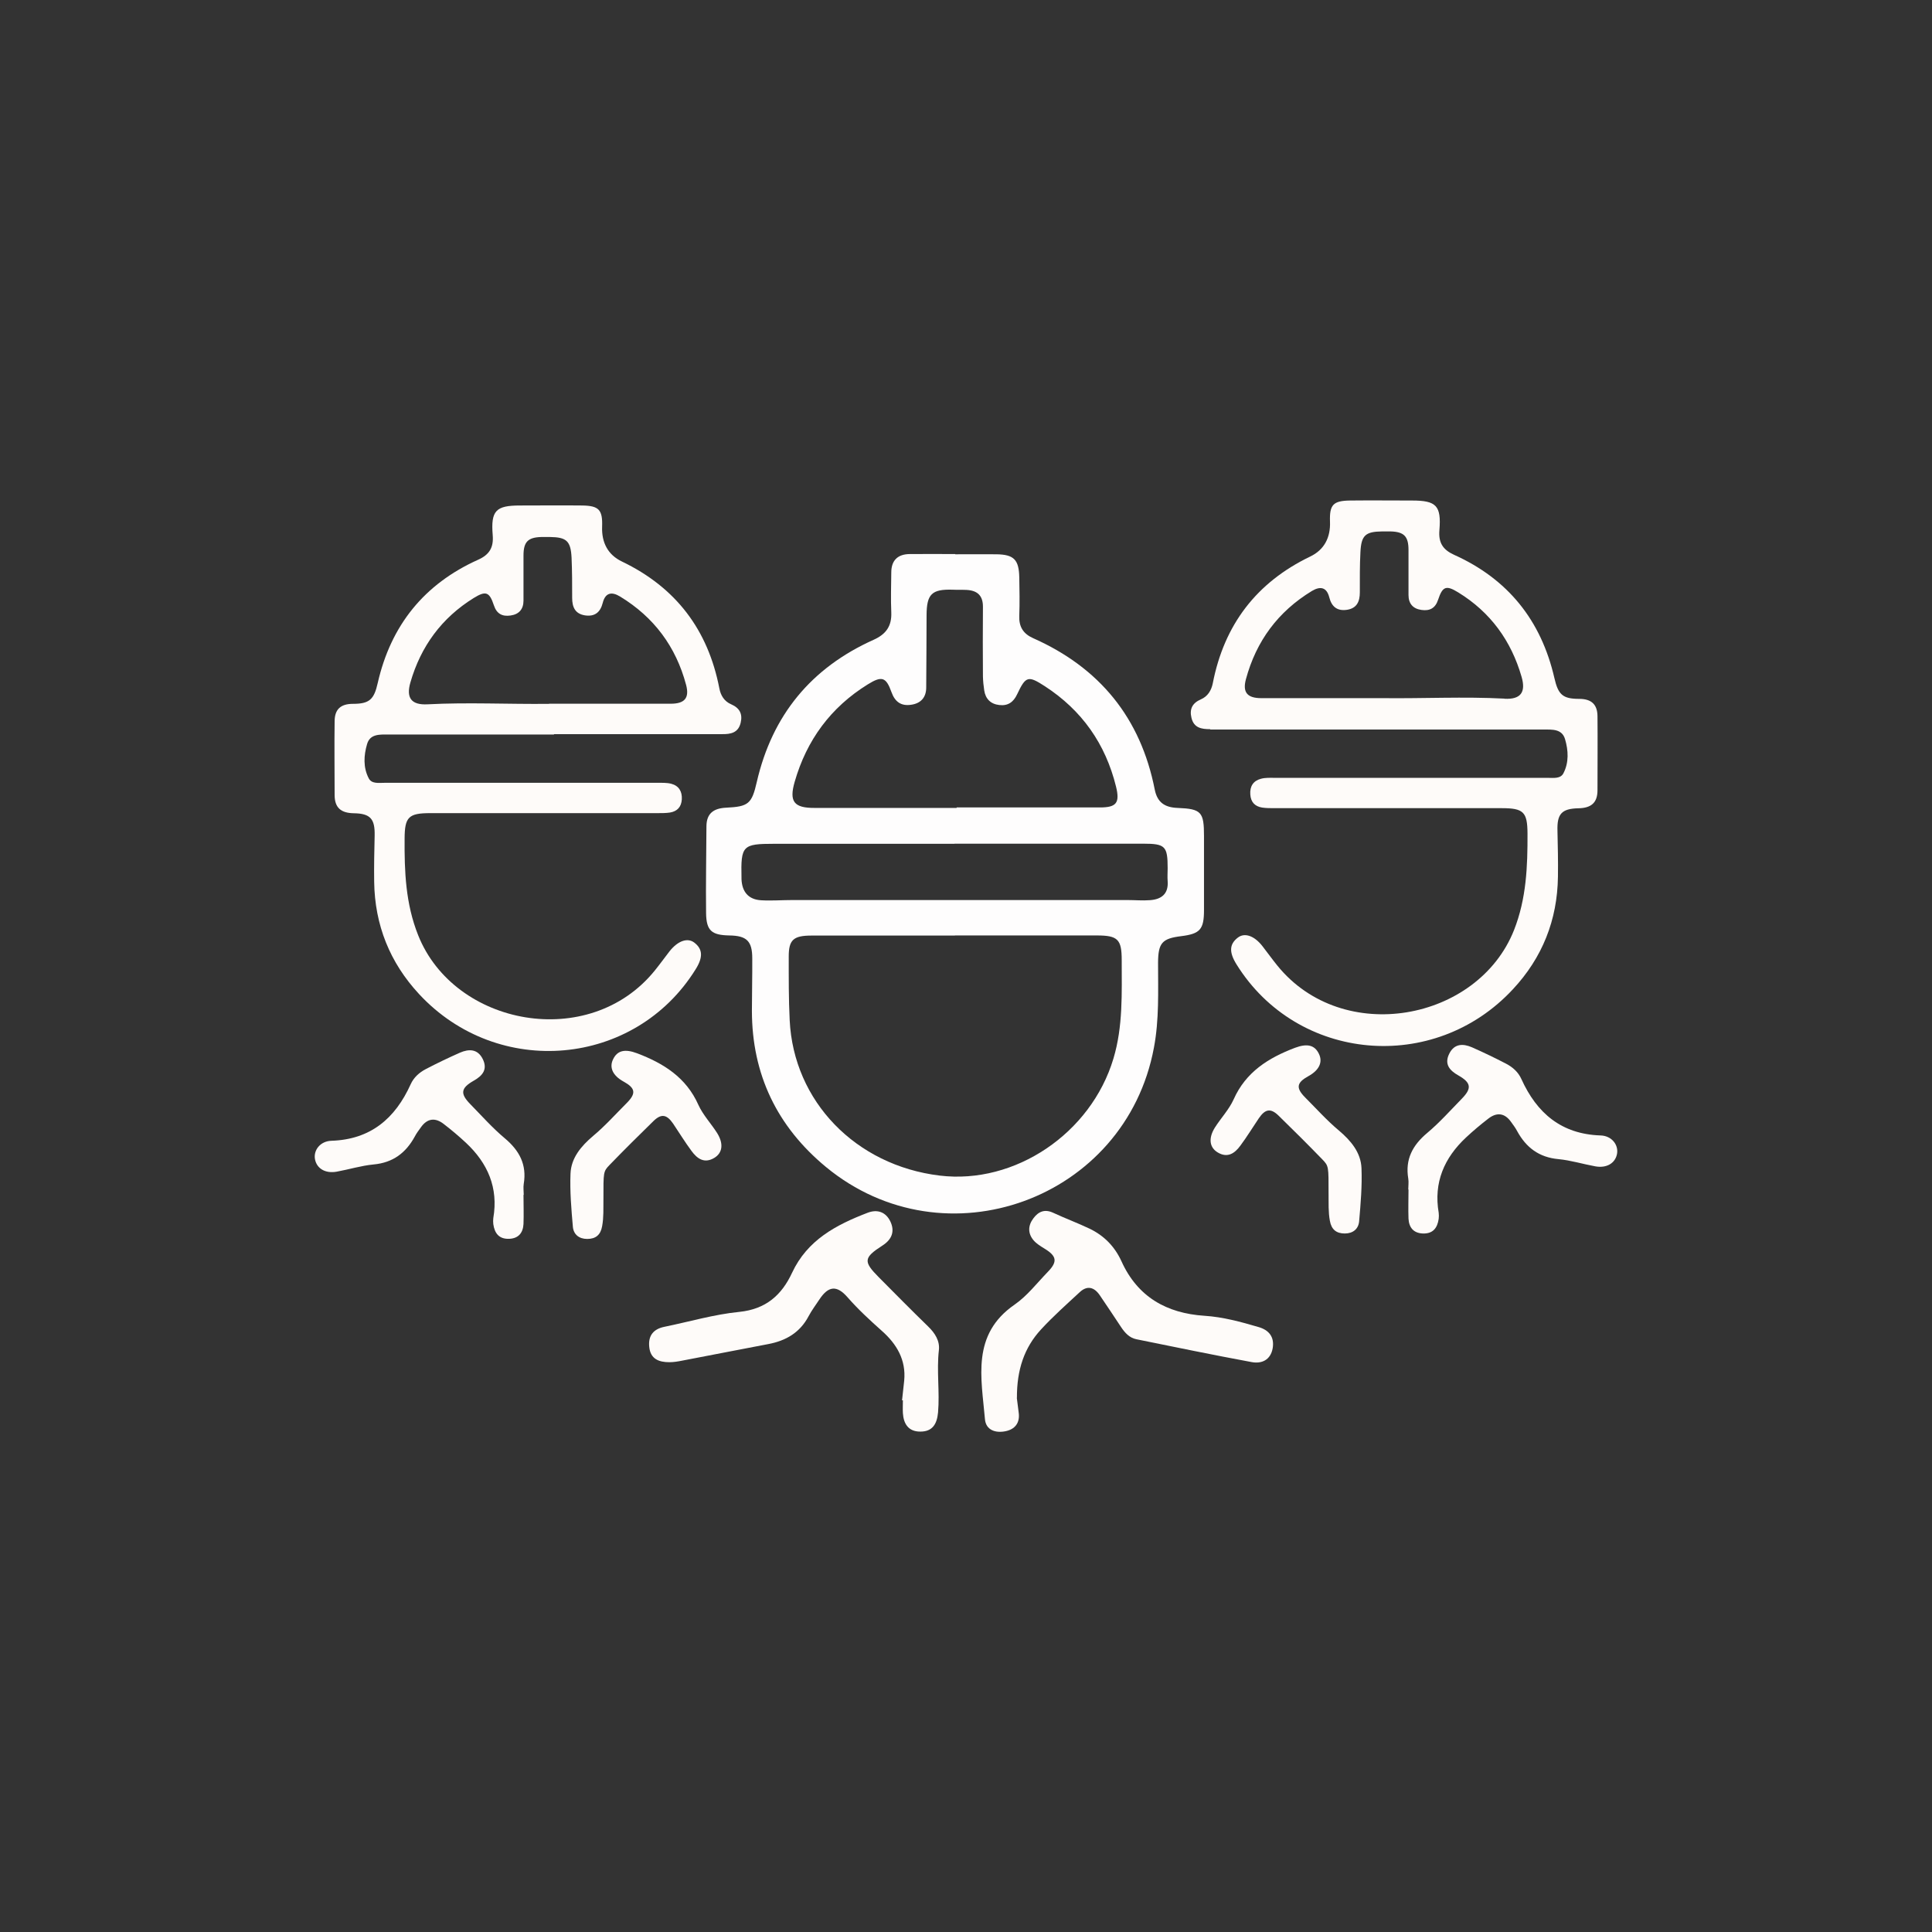
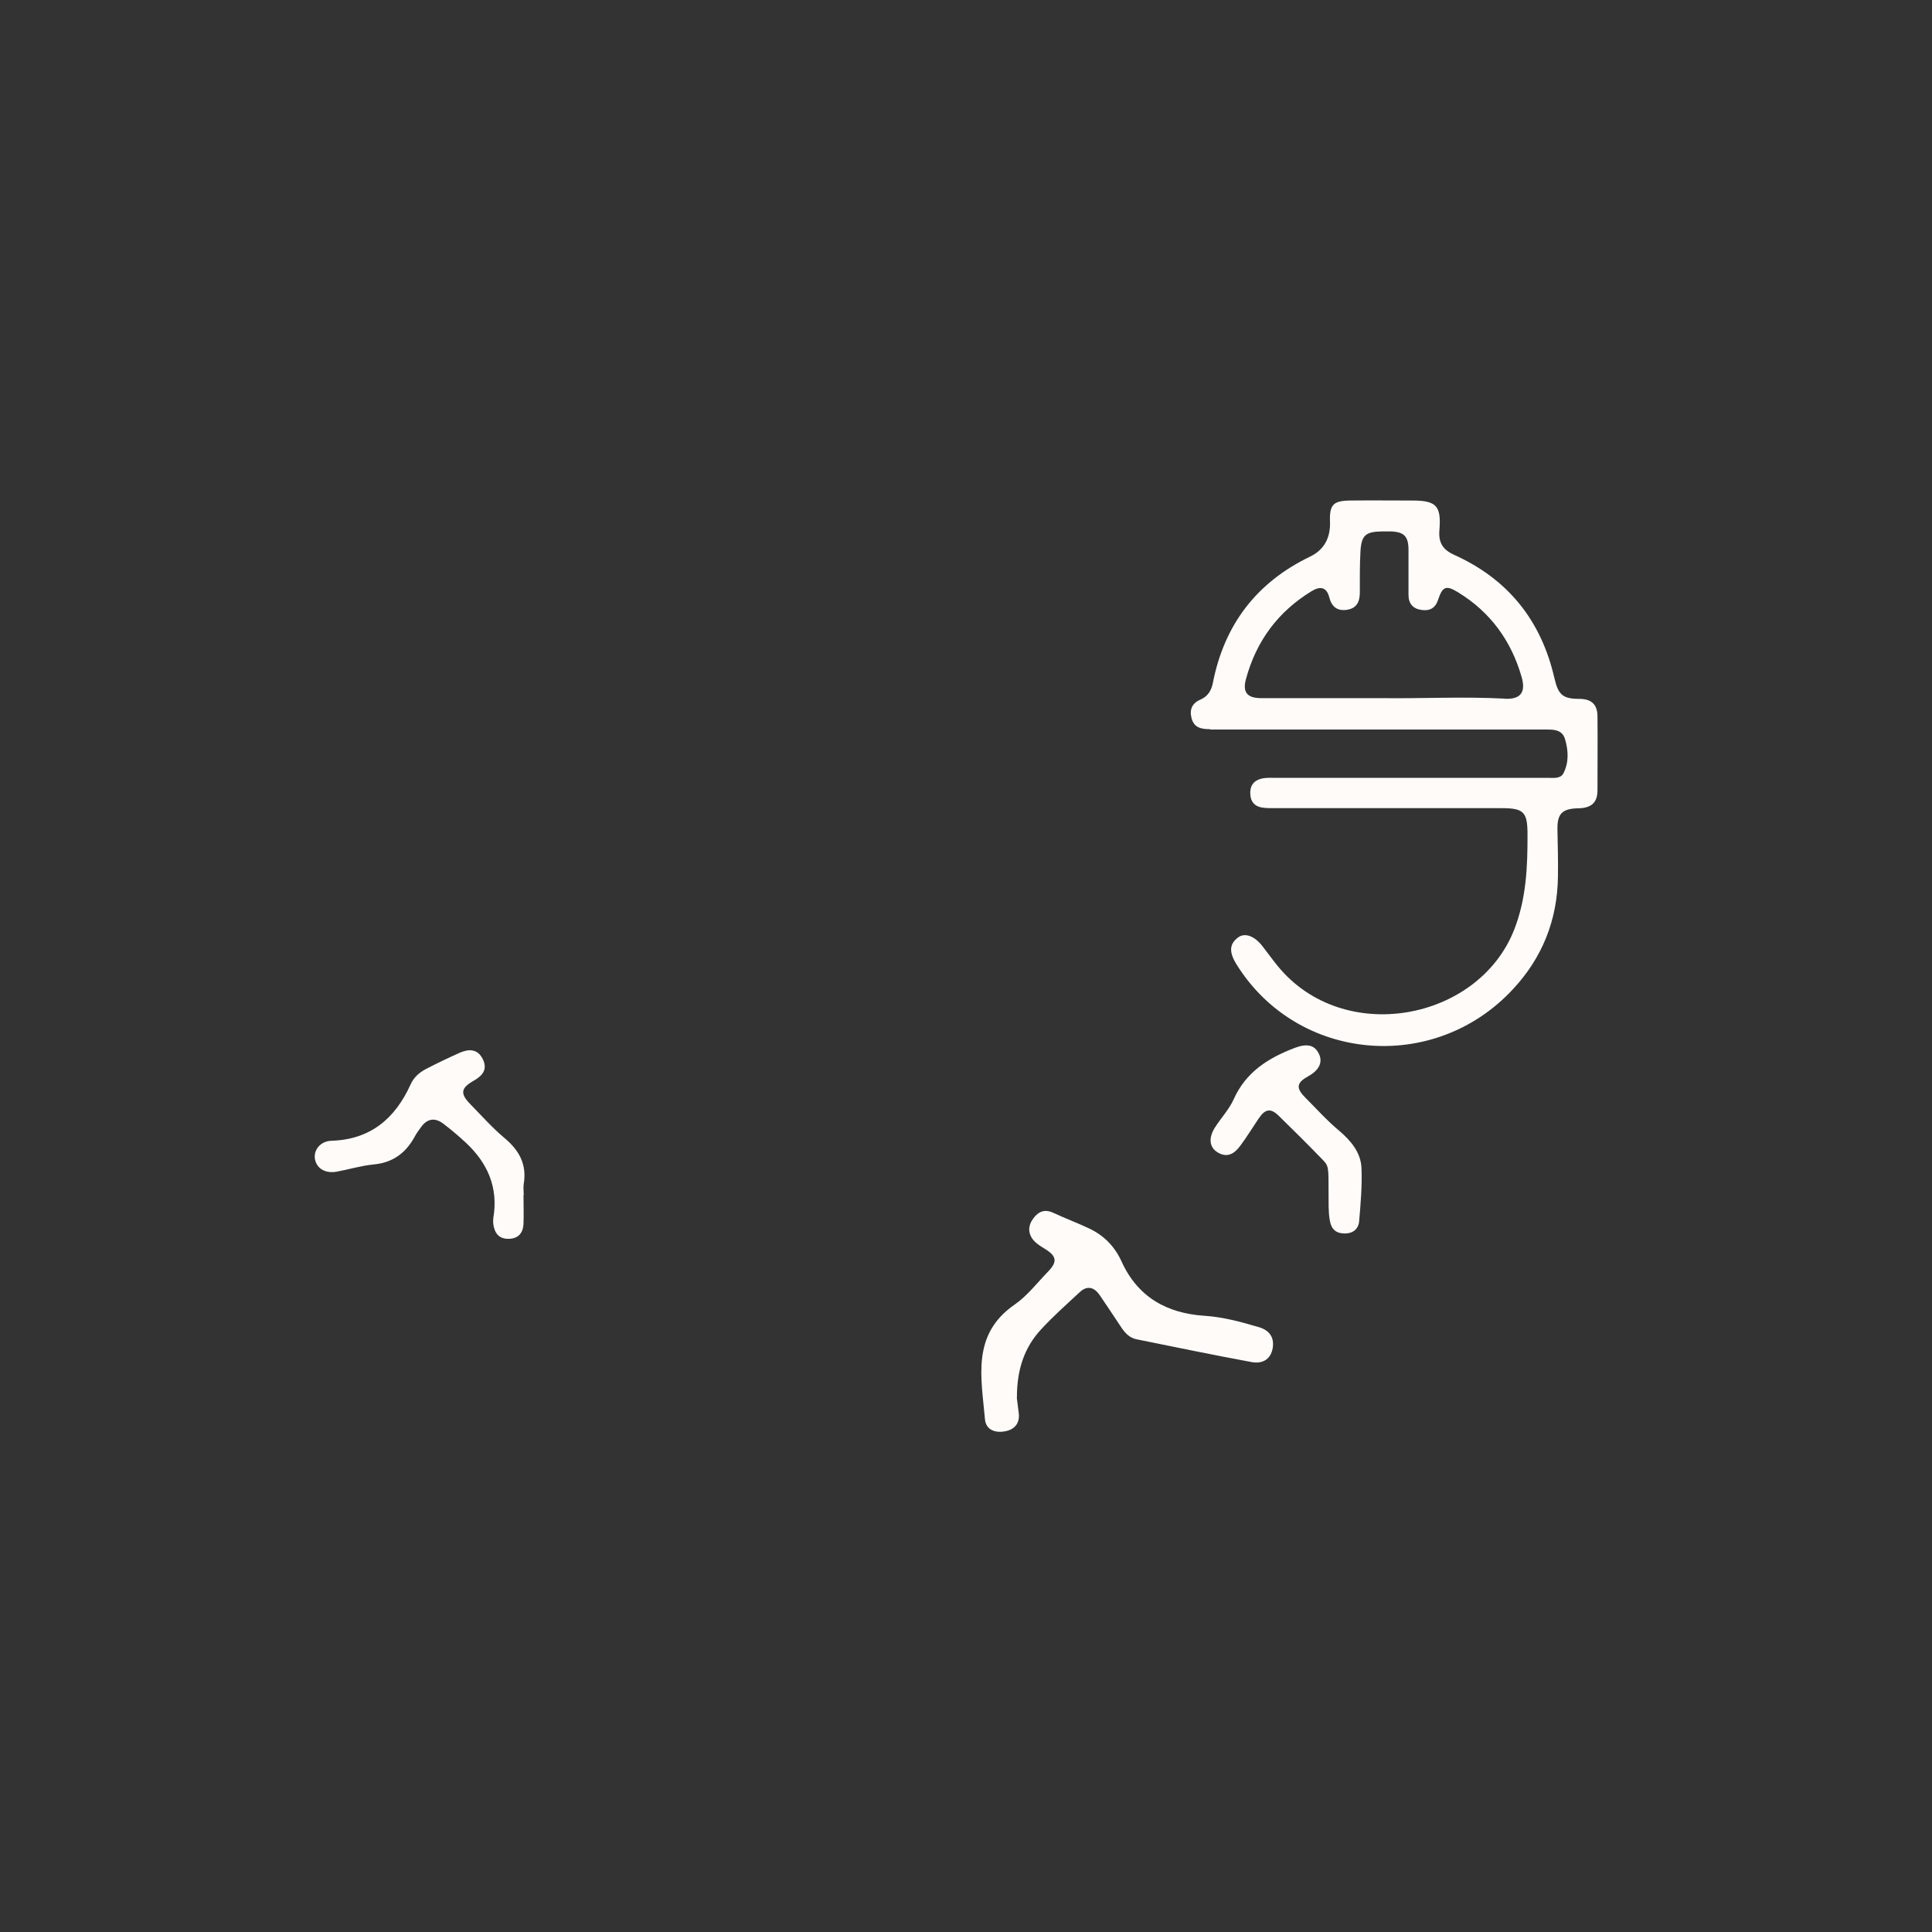
<svg xmlns="http://www.w3.org/2000/svg" id="Capa_2" viewBox="0 0 163.16 163.16">
  <rect x="0" y="0" width="163.16" height="163.16" fill="#333333" stroke="none" />
  <defs>
    <style>      .cls-1 {        fill: none;      }      .cls-2 {        fill: #fefdfd;      }      .cls-3 {        fill: #fefbf9;      }    </style>
  </defs>
  <g id="Capa_1-2" data-name="Capa_1">
    <g>
      <g>
-         <path class="cls-2" d="M80.67,46.81c1.16,0,2.32-.01,3.48,0,1.47.02,1.9.45,1.93,1.95.02,1.08.04,2.16,0,3.24-.04.92.33,1.52,1.16,1.89,5.63,2.5,9.09,6.74,10.28,12.79.22,1.1.86,1.51,1.93,1.55,2.01.08,2.23.34,2.23,2.38,0,2.08,0,4.16,0,6.23,0,1.66-.33,2.02-1.93,2.22-1.61.2-1.94.57-1.95,2.25,0,2.4.1,4.8-.35,7.17-2.39,12.82-17.65,18.37-27.7,10.07-4.12-3.41-6.24-7.8-6.25-13.17,0-1.48.04-2.96.03-4.44,0-1.47-.47-1.92-1.94-1.94-1.49-.03-1.94-.4-1.96-1.89-.03-2.44.02-4.87.03-7.31,0-1.12.62-1.54,1.67-1.59,1.87-.09,2.16-.32,2.58-2.16,1.3-5.65,4.59-9.65,9.87-12.02,1.05-.47,1.54-1.16,1.49-2.32-.05-1.12-.01-2.24,0-3.36,0-1.02.54-1.55,1.56-1.56,1.28-.01,2.56,0,3.84,0ZM80.64,79.01c-4.04,0-8.07,0-12.11,0-1.53,0-1.92.37-1.92,1.76,0,1.8-.01,3.6.08,5.39.33,6.85,5.57,12.26,12.67,13.12,6.36.77,12.78-3.57,14.67-9.88.82-2.73.7-5.53.7-8.32,0-1.75-.33-2.08-2.1-2.08-4,0-7.99,0-11.99,0ZM80.79,68.23s0-.02,0-.04c4.03,0,8.07,0,12.1,0,1.39,0,1.7-.38,1.36-1.76-.89-3.61-2.88-6.44-6-8.47-1.42-.92-1.62-.88-2.35.67-.31.67-.79,1-1.51.91-.72-.08-1.16-.51-1.27-1.23-.06-.39-.1-.79-.11-1.18-.01-1.96-.02-3.91,0-5.87.01-.96-.47-1.39-1.37-1.44-.4-.02-.8,0-1.2-.02-1.75-.05-2.18.37-2.19,2.15-.01,2.04-.01,4.07-.03,6.11,0,.84-.46,1.35-1.29,1.46-.83.12-1.35-.25-1.64-1.06-.46-1.29-.82-1.4-2.01-.66-3.13,1.94-5.16,4.71-6.17,8.23-.48,1.67-.06,2.21,1.69,2.2,3.99,0,7.99,0,11.98,0ZM80.61,71.26c-5.07,0-10.15,0-15.22,0-2.68,0-2.83.15-2.77,2.85,0,.04,0,.08,0,.12.04,1.08.58,1.74,1.67,1.8.87.05,1.75-.02,2.63-.02,9.43,0,18.86,0,28.29,0,.64,0,1.28.06,1.91.01.97-.07,1.57-.53,1.49-1.61-.03-.36,0-.72,0-1.08,0-1.87-.2-2.08-2.06-2.08-5.31,0-10.63,0-15.94,0Z" />
-         <path class="cls-3" d="M46.78,62.03c-4.66,0-9.32,0-13.98,0-.73,0-1.55-.06-1.8.81-.28.95-.34,1.97.14,2.89.25.48.83.38,1.31.38,7.67,0,15.35,0,23.02,0,.41,0,.84-.02,1.22.08.64.17.93.65.89,1.32-.04.64-.39,1.01-1,1.11-.33.05-.68.05-1.02.05-6.41,0-12.81,0-19.22,0-1.84,0-2.16.33-2.17,2.14-.02,2.78.08,5.5,1.14,8.16,3.05,7.69,14.46,9.83,19.99,2.99.43-.53.83-1.09,1.25-1.63.7-.88,1.51-1.16,2.08-.73.72.55.76,1.24.11,2.27-5.12,8.23-16.66,9.28-23.34,2.09-2.48-2.67-3.75-5.85-3.8-9.49-.02-1.3.01-2.6.04-3.9.03-1.4-.34-1.87-1.77-1.89-1.07-.02-1.6-.46-1.61-1.52,0-2.09-.03-4.18,0-6.26.01-.98.49-1.46,1.55-1.46,1.39,0,1.78-.37,2.09-1.76,1.11-4.87,3.92-8.36,8.48-10.41.94-.42,1.32-1.02,1.23-2.08-.17-2.08.28-2.5,2.31-2.5,1.75,0,3.49-.02,5.24,0,1.42.02,1.74.36,1.69,1.79-.05,1.33.48,2.37,1.67,2.94,4.56,2.19,7.27,5.76,8.23,10.71.11.59.41,1.1,1,1.35.71.31.98.81.8,1.56-.2.85-.84.97-1.58.96-4.73,0-9.45,0-14.18,0ZM46.37,59.43c3.42,0,6.85,0,10.27,0,1.18,0,1.6-.48,1.3-1.6-.86-3.22-2.71-5.71-5.57-7.45-.72-.44-1.25-.33-1.47.54-.2.79-.67,1.17-1.49,1.05-.85-.13-1.09-.71-1.09-1.48,0-1.13,0-2.26-.05-3.39-.07-1.42-.43-1.73-1.82-1.75-.24,0-.48,0-.72,0-1.15.03-1.52.41-1.52,1.57,0,1.27,0,2.53,0,3.8,0,.73-.38,1.16-1.09,1.26-.69.1-1.17-.13-1.41-.86-.38-1.15-.69-1.24-1.7-.62-2.71,1.68-4.47,4.08-5.35,7.13-.38,1.31.08,1.92,1.44,1.85,3.42-.18,6.84,0,10.27-.04Z" />
-         <path class="cls-3" d="M76.18,118.26c.06-.55.12-1.11.18-1.66.17-1.76-.64-3.1-1.88-4.2-1.02-.91-2.01-1.82-2.91-2.85-.9-1.03-1.61-.96-2.37.19-.31.47-.65.92-.91,1.41-.73,1.39-1.92,2.08-3.41,2.36-2.43.46-4.86.94-7.28,1.4-.35.07-.71.13-1.07.13-.89,0-1.6-.27-1.7-1.29-.1-.94.34-1.51,1.28-1.7,2.11-.43,4.2-1.05,6.33-1.26,2.25-.23,3.58-1.43,4.45-3.3,1.29-2.77,3.72-4.05,6.38-5.07.83-.32,1.54-.06,1.92.73.4.84.13,1.53-.67,2.04-1.6,1.03-1.62,1.35-.3,2.68,1.38,1.39,2.75,2.78,4.16,4.15.58.56,1,1.22.91,2-.2,1.76.08,3.51-.07,5.26-.09.98-.47,1.63-1.51,1.62-.99,0-1.4-.65-1.46-1.56-.02-.36,0-.72,0-1.08-.03,0-.05,0-.08,0Z" />
        <path class="cls-3" d="M85.87,118.04c.03.23.09.75.16,1.26.12.87-.32,1.41-1.12,1.57-.83.17-1.65-.09-1.73-1.02-.3-3.49-1.16-7.14,2.5-9.67,1.07-.74,1.89-1.82,2.81-2.77.84-.86.75-1.33-.26-1.95-.34-.21-.69-.42-.94-.71-.5-.59-.48-1.25-.02-1.86.43-.58.96-.8,1.67-.47,1.01.47,2.06.86,3.07,1.34,1.23.59,2.13,1.51,2.7,2.76,1.36,3,3.8,4.39,7.01,4.6,1.56.1,3.06.51,4.56.95.87.25,1.36.82,1.2,1.79-.18,1-.93,1.33-1.78,1.17-3.25-.6-6.49-1.27-9.74-1.93-.58-.12-.96-.54-1.28-1.02-.6-.9-1.19-1.8-1.8-2.69-.47-.69-1.06-.86-1.7-.26-1.11,1.03-2.25,2.04-3.27,3.15-1.41,1.53-2.04,3.4-2.03,5.77Z" />
        <path class="cls-3" d="M44.21,100.91c0,.82.03,1.64,0,2.46-.04.74-.42,1.22-1.21,1.25-.86.03-1.23-.47-1.34-1.24-.02-.17-.02-.34,0-.51.44-2.56-.47-4.64-2.31-6.36-.6-.56-1.23-1.09-1.88-1.59-.72-.56-1.39-.48-1.93.29-.18.25-.37.5-.51.77-.76,1.39-1.85,2.21-3.48,2.36-1.05.1-2.07.42-3.12.61-.95.17-1.68-.26-1.83-1.05-.14-.75.43-1.53,1.39-1.56,3.31-.11,5.38-1.88,6.69-4.77.26-.58.73-1,1.29-1.29.94-.49,1.9-.95,2.87-1.38.76-.33,1.5-.33,1.93.54.43.87-.02,1.41-.77,1.83-1.09.62-1.15,1.09-.29,1.97.96.98,1.87,2.01,2.92,2.89,1.24,1.04,1.87,2.23,1.6,3.85-.05.3,0,.62,0,.92,0,0,0,0,0,0Z" />
-         <path class="cls-3" d="M50.96,101.31c-.01.75.03,1.5-.11,2.25-.13.73-.54,1.07-1.26,1.07-.69,0-1.15-.38-1.21-1.02-.13-1.49-.26-3-.2-4.49.05-1.34.91-2.34,1.9-3.18,1.03-.86,1.92-1.86,2.86-2.8.8-.81.72-1.25-.28-1.8-.91-.5-1.23-1.19-.88-1.89.36-.75,1.01-.88,2.02-.5,2.24.85,4.15,2.04,5.18,4.36.39.86,1.08,1.58,1.59,2.39.55.89.45,1.66-.24,2.08-.84.51-1.45.08-1.93-.58-.55-.74-1.03-1.53-1.55-2.3-.54-.79-1-.87-1.66-.23-1.25,1.22-2.49,2.45-3.7,3.7-.55.57-.53.59-.53,2.93Z" />
        <path class="cls-3" d="M102.2,61.58c-.74,0-1.38-.11-1.58-.96-.18-.75.08-1.25.8-1.56.58-.25.88-.76,1-1.35.96-4.94,3.68-8.52,8.23-10.71,1.19-.57,1.72-1.61,1.67-2.94-.05-1.43.26-1.77,1.69-1.79,1.75-.02,3.49,0,5.24,0,2.04,0,2.48.43,2.31,2.5-.09,1.06.29,1.65,1.23,2.08,4.56,2.05,7.36,5.54,8.48,10.41.32,1.4.7,1.76,2.09,1.76,1.06,0,1.54.49,1.55,1.46.02,2.09,0,4.17,0,6.26,0,1.06-.54,1.5-1.61,1.52-1.43.03-1.81.49-1.77,1.89.03,1.3.06,2.6.04,3.9-.05,3.65-1.32,6.83-3.8,9.49-6.67,7.19-18.22,6.14-23.34-2.09-.65-1.04-.61-1.72.11-2.27.57-.44,1.39-.16,2.08.73.42.54.82,1.1,1.25,1.63,5.53,6.83,16.94,4.7,19.99-2.99,1.05-2.66,1.15-5.39,1.14-8.16-.01-1.81-.33-2.14-2.17-2.14-6.41,0-12.81,0-19.22,0-.34,0-.69,0-1.02-.05-.62-.1-.96-.47-1-1.11-.05-.68.25-1.15.89-1.32.39-.11.81-.08,1.22-.08,7.67,0,15.35,0,23.02,0,.48,0,1.06.09,1.31-.38.48-.92.42-1.94.14-2.89-.26-.87-1.08-.81-1.8-.81-4.66,0-9.32,0-13.98,0-4.73,0-9.45,0-14.18,0ZM127.06,59.01c1.36.07,1.82-.54,1.44-1.85-.88-3.05-2.63-5.46-5.35-7.13-1.01-.62-1.32-.53-1.7.62-.24.73-.72.96-1.41.86-.71-.1-1.09-.53-1.09-1.26,0-1.27,0-2.53,0-3.8,0-1.15-.37-1.54-1.52-1.57-.24,0-.48,0-.72,0-1.4.02-1.75.33-1.82,1.75-.06,1.13-.05,2.26-.05,3.39,0,.77-.24,1.35-1.09,1.48-.82.12-1.29-.26-1.49-1.05-.22-.86-.75-.97-1.47-.54-2.86,1.74-4.7,4.23-5.57,7.45-.3,1.12.12,1.6,1.3,1.6,3.42,0,6.85,0,10.27,0,3.42.04,6.84-.14,10.27.04Z" />
-         <path class="cls-3" d="M118.95,100.46c0,.82-.03,1.64,0,2.46.04.74.42,1.22,1.21,1.25.86.03,1.23-.47,1.34-1.24.02-.17.02-.34,0-.51-.44-2.56.47-4.64,2.31-6.36.6-.56,1.23-1.09,1.88-1.59.72-.56,1.39-.48,1.93.29.18.25.37.5.51.77.76,1.39,1.85,2.21,3.48,2.36,1.05.1,2.07.42,3.12.61.95.17,1.68-.26,1.83-1.05.14-.75-.43-1.53-1.39-1.56-3.31-.11-5.38-1.88-6.69-4.77-.26-.58-.73-1-1.29-1.29-.94-.49-1.9-.95-2.87-1.38-.76-.33-1.5-.33-1.93.54-.43.87.02,1.41.77,1.83,1.09.62,1.15,1.09.29,1.97-.96.98-1.87,2.01-2.92,2.89-1.24,1.04-1.87,2.23-1.6,3.85.05.3,0,.62,0,.92,0,0,0,0,0,0Z" />
        <path class="cls-3" d="M112.2,100.85c.01.75-.03,1.5.11,2.25.13.73.54,1.07,1.26,1.07.69,0,1.15-.38,1.21-1.02.13-1.49.26-3,.2-4.49-.05-1.34-.91-2.34-1.9-3.18-1.03-.86-1.92-1.86-2.86-2.8-.8-.81-.72-1.25.28-1.8.91-.5,1.23-1.19.88-1.89-.36-.75-1.01-.88-2.02-.5-2.24.85-4.15,2.04-5.18,4.36-.39.86-1.08,1.58-1.59,2.39-.55.89-.45,1.66.24,2.08.84.51,1.45.08,1.93-.58.55-.74,1.03-1.53,1.55-2.3.54-.79,1-.87,1.66-.23,1.25,1.22,2.49,2.45,3.7,3.7.55.57.53.59.53,2.93Z" />
      </g>
      <rect class="cls-1" width="163.16" height="163.16" />
    </g>
  </g>
</svg>